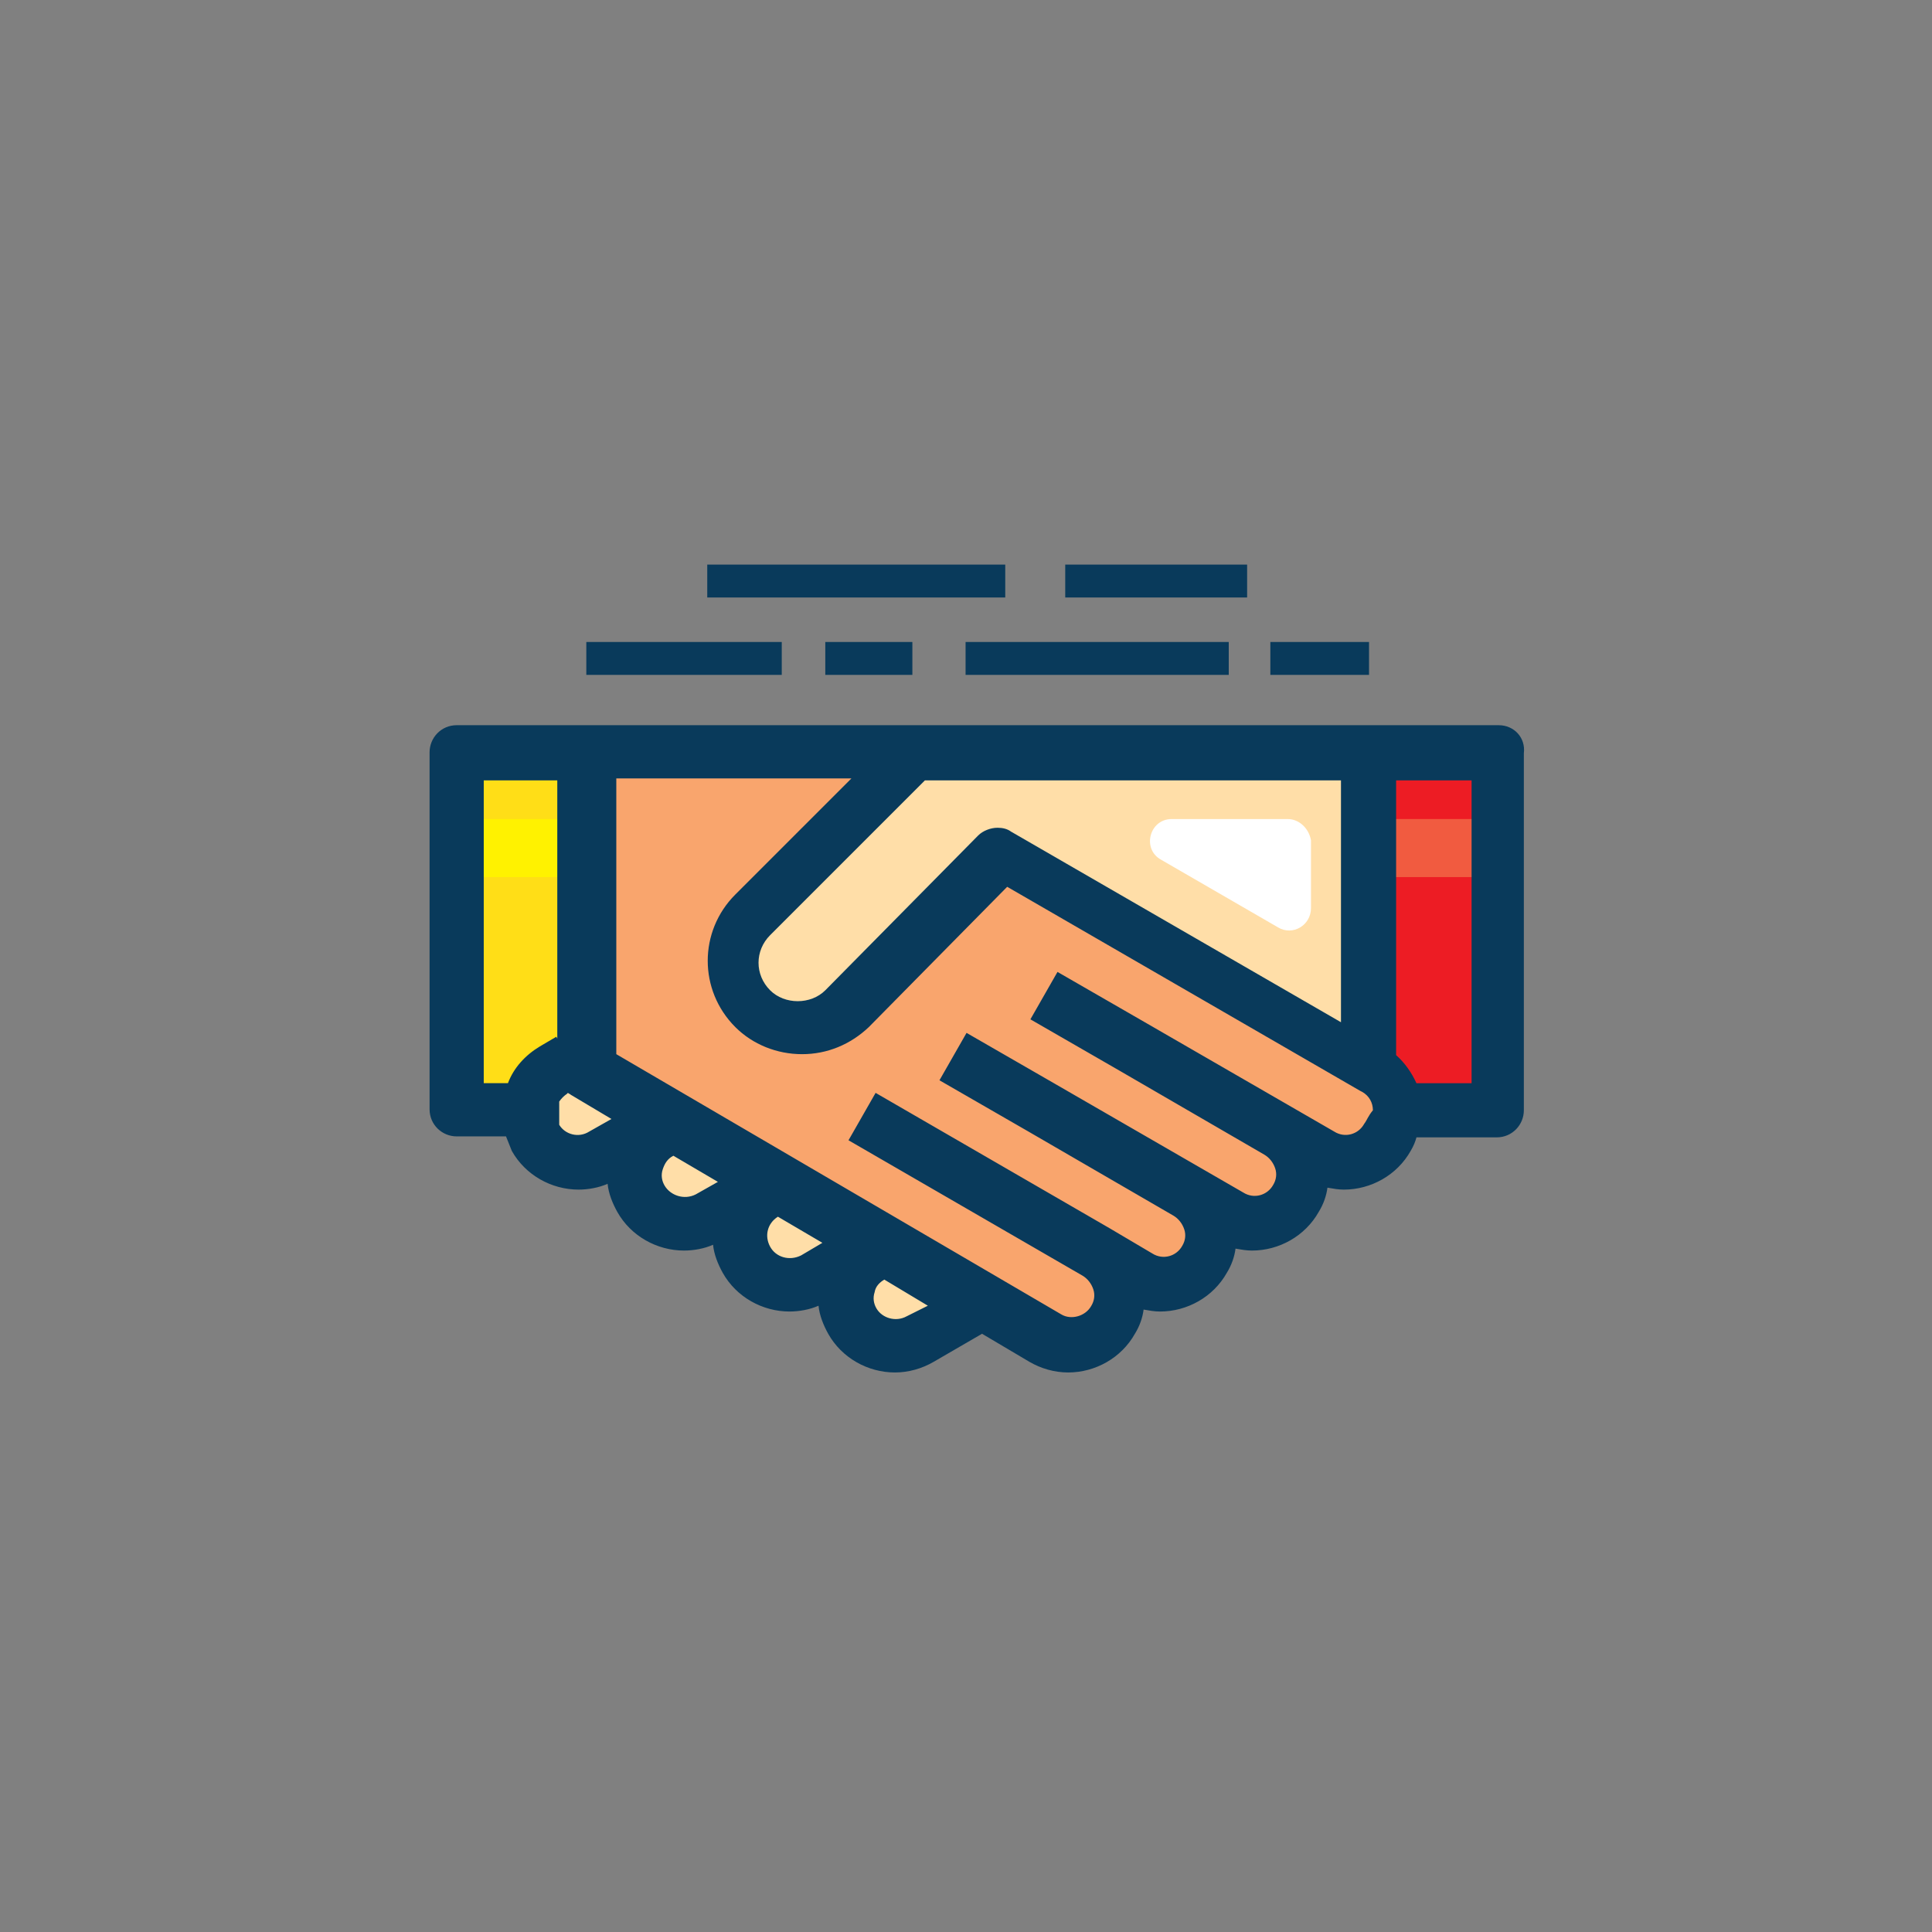
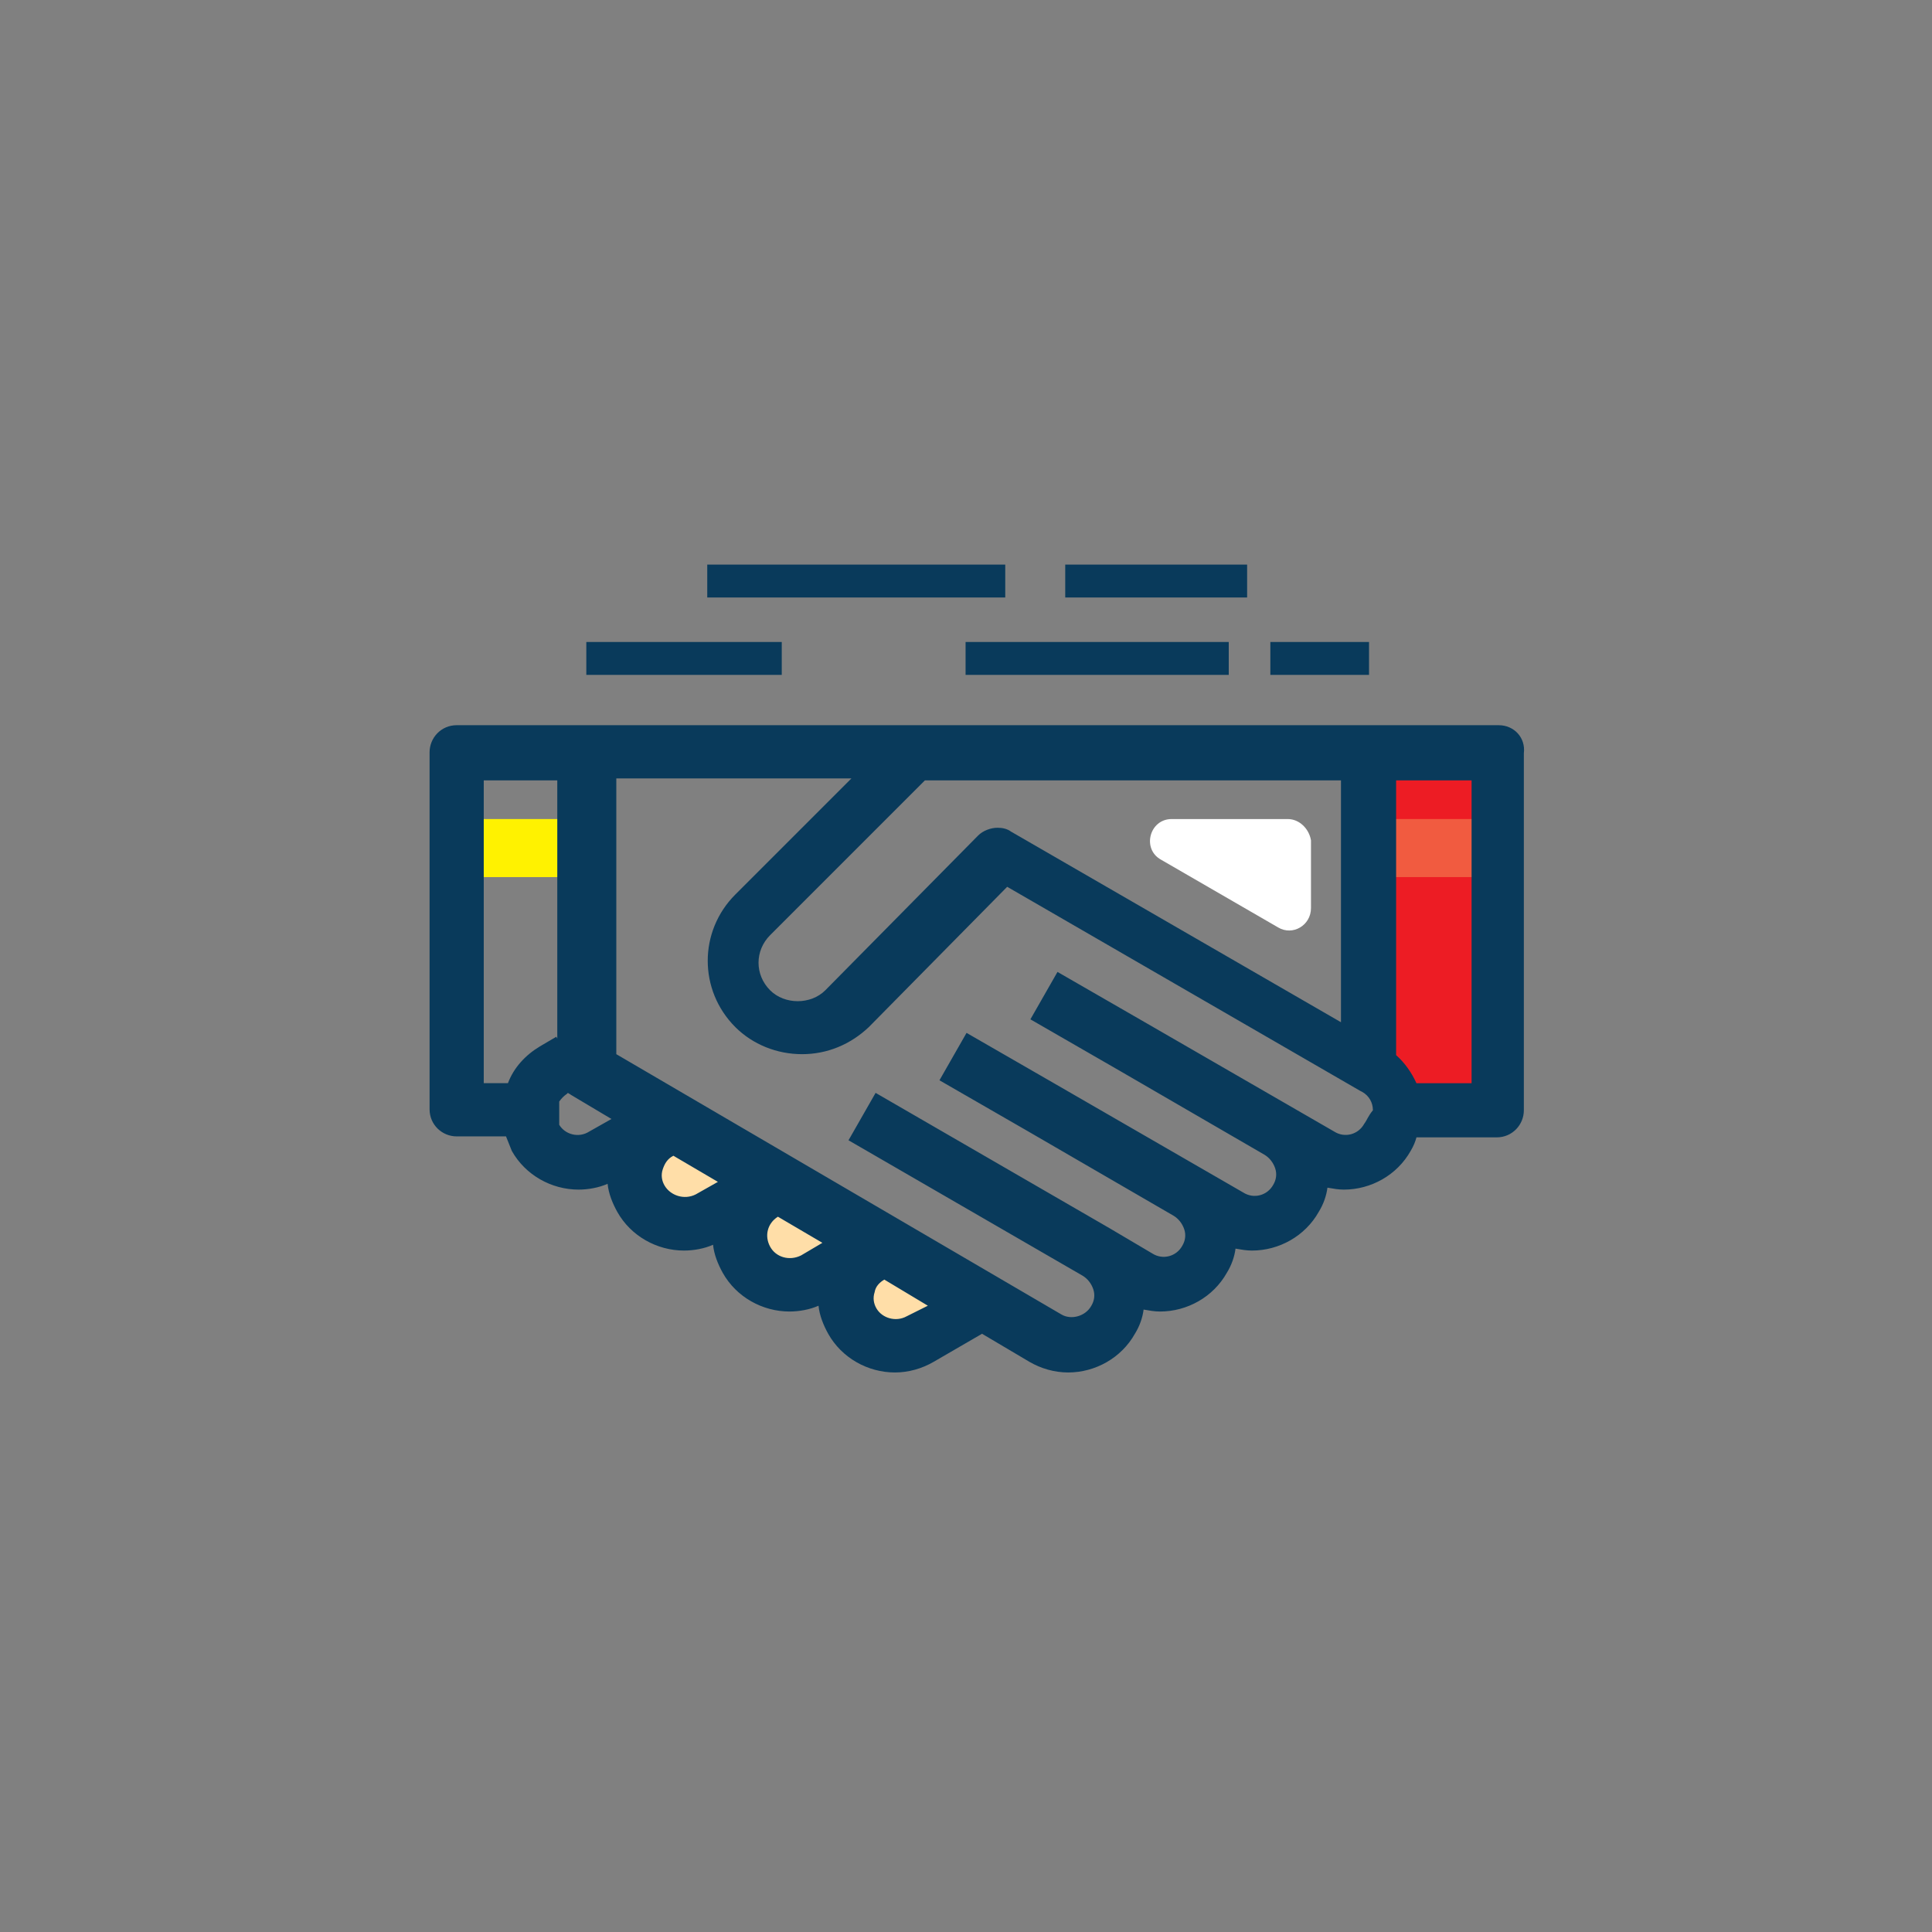
<svg xmlns="http://www.w3.org/2000/svg" width="200" height="200" version="1.1" viewBox="0 0 52.917 52.917">
  <rect x="0" y="0" width="52.917" height="52.917" fill="#808080" stroke="none" />
  <g transform="matrix(.265 0 0 .265 -161.438 -17.873)">
-     <path d="m663.9 182.2h-7.6v-37h13.5v33z" fill="#ffde17" />
    <path d="m656.3 152.1h13.5v6h-13.5z" fill="#fff200" />
    <g fill="#ffdea8">
      <path d="m710.6 202.2-0.1 0.1-6.3 3.6c-0.8 0.5-1.7 0.7-2.6 0.7-1.8 0-3.5-0.9-4.5-2.6-1.4-2.5-0.6-5.6 1.9-7l1.3-0.8z" />
      <path d="m699.7 195.8-0.1 0.1-6.3 3.6c-0.8 0.5-1.7 0.7-2.6 0.7-1.8 0-3.5-0.9-4.5-2.6-1.4-2.5-0.6-5.6 1.9-7l1.4-0.8z" />
      <path d="m688.8 189.5-0.1 0.2-6.3 3.6c-0.8 0.5-1.7 0.7-2.6 0.7-1.8 0-3.5-0.9-4.4-2.6-1.4-2.5-0.6-5.6 1.9-7l1.4-0.8z" />
-       <path d="m669.6 177.1v1.1l8.3 4.9-0.1 0.2-6.3 3.6c-0.8 0.5-1.7 0.7-2.6 0.7-1.8 0-3.5-0.9-4.4-2.6-0.5-0.9-0.7-1.9-0.7-2.9 0.1-1.7 1-3.2 2.5-4.1l1.7-1h1.6z" />
    </g>
    <path d="m764.1 145.2v36.9h-10.7c-0.1-1.7-1-3.2-2.6-4.1l-0.2-0.1v-32.7z" fill="#ed1c24" />
-     <path d="m750.6 145.2v32.8l-38.4-22.2-15.8 16c-1.3 1.3-3.1 2-4.9 2s-3.5-0.7-4.9-2c-2.7-2.7-2.7-7 0-9.7l16.9-16.9z" fill="#ffdea8" />
-     <path d="m689.6 189.9-0.8-0.5-10.1-5.9-0.8-0.5-8.3-4.9v-32.9h34l-16.9 16.9c-2.7 2.7-2.7 7 0 9.7 1.3 1.3 3.1 2 4.9 2s3.5-0.7 4.9-2l15.8-16 38.4 22.2 0.2 0.1c1.6 0.9 2.5 2.5 2.6 4.1 0.1 1-0.1 2-0.7 2.9-1 1.6-2.7 2.6-4.5 2.6-0.9 0-1.7-0.2-2.6-0.7l-4.4-2.6c2.5 1.4 3.3 4.5 1.9 7-1 1.6-2.7 2.6-4.5 2.6-0.9 0-1.7-0.2-2.6-0.7l-4.4-2.6c2.5 1.4 3.3 4.5 1.9 7-1 1.6-2.7 2.6-4.4 2.6-0.9 0-1.7-0.2-2.6-0.7l-4.4-2.6c2.5 1.4 3.3 4.5 1.9 7-1 1.6-2.7 2.6-4.5 2.6-0.9 0-1.7-0.2-2.6-0.7l-6.4-3.7-10.1-5.9-0.7-0.4z" fill="#f9a56d" />
    <path d="m742.3 152.1h-12c-2.3 0-3.1 3.1-1.1 4.2l12.1 7c1.5 0.9 3.4-0.2 3.4-2v-7c-0.2-1.2-1.2-2.2-2.4-2.2z" fill="#fff" />
    <path d="m750.6 152.1h13.5v6h-13.5z" fill="#f15b40" />
    <g fill="#093a5b">
      <path d="m764.1 142.4h-107.7c-1.6 0-2.8 1.3-2.8 2.8v36.9c0 1.6 1.3 2.8 2.8 2.8h5.1l0.6 1.5c1.4 2.5 4.1 4 6.9 4 1 0 2.1-0.2 3-0.6 0.1 1 0.5 2 1 2.9 1.4 2.5 4.1 4 6.9 4 1 0 2.1-0.2 3-0.6 0.1 1 0.5 2 1 2.9 1.4 2.5 4.1 4 6.9 4 1 0 2.1-0.2 3-0.6 0.1 1 0.5 2 1 2.9 1.4 2.5 4.1 4 6.9 4 1.4 0 2.8-0.4 4-1.1l5-2.9 4.9 2.9c1.2 0.7 2.6 1.1 4 1.1 2.8 0 5.5-1.5 6.9-4 0.5-0.8 0.8-1.7 0.9-2.5 0.6 0.1 1.1 0.2 1.7 0.2 2.8 0 5.5-1.5 6.9-4 0.5-0.8 0.8-1.7 0.9-2.5 0.6 0.1 1.1 0.2 1.7 0.2 2.8 0 5.5-1.5 6.9-4 0.5-0.8 0.8-1.7 0.9-2.5 0.6 0.1 1.1 0.2 1.7 0.2 2.8 0 5.5-1.5 6.9-4 0.3-0.5 0.5-1 0.6-1.4h8.3c1.6 0 2.8-1.3 2.8-2.8v-36.9c0.2-1.6-1-2.9-2.6-2.9zm-59.3 5.7h43v25l-34.1-19.7c-0.4-0.3-0.9-0.4-1.4-0.4-0.7 0-1.5 0.3-2 0.8l-15.8 16c-1.5 1.5-4.2 1.5-5.7 0-1.6-1.6-1.6-4.1 0-5.7zm-45.6 0h7.6v26.7l-0.1-0.2-1.7 1c-1.5 0.9-2.7 2.2-3.3 3.8h-2.5zm7.8 35.6v-2.4c0.2-0.3 0.5-0.6 0.8-0.8l0.1-0.1c0.1 0.1 0.2 0.1 0.3 0.2l4.2 2.5-2.3 1.3c-1.1 0.7-2.5 0.3-3.1-0.7zm10.9 6.3c-0.3-0.5-0.4-1.1-0.2-1.7s0.5-1.1 1.1-1.4l4.6 2.7-2.3 1.3c-1.2 0.6-2.6 0.1-3.2-0.9zm10.9 6.3c-0.6-1.1-0.3-2.4 0.8-3.1l4.6 2.7-2.2 1.3c-1.2 0.6-2.6 0.2-3.2-0.9zm14.1 7.2c-1.1 0.6-2.5 0.2-3.1-0.8-0.3-0.5-0.4-1.1-0.2-1.7 0.1-0.6 0.5-1 1-1.3l4.5 2.7zm47.3-19.9c-0.6 1.1-2 1.5-3.1 0.8l-19.4-11.2-1.4 2.5 1.4-2.5-9.2-5.3-2.8 4.9 9.2 5.3 15 8.7c0.5 0.3 0.9 0.8 1.1 1.4s0.1 1.2-0.2 1.7c-0.6 1.1-2 1.5-3.1 0.8l-19.4-11.2-9.2-5.3-2.8 4.9 9.2 5.3 1.4-2.5-1.4 2.5 15 8.7c0.5 0.3 0.9 0.8 1.1 1.4s0.1 1.2-0.2 1.7c-0.6 1.1-2 1.5-3.1 0.8l-4.4-2.6-24.2-14-2.8 4.9 24.2 14c0.5 0.3 0.9 0.8 1.1 1.4s0.1 1.2-0.2 1.7c-0.6 1.1-2.1 1.5-3.1 0.9l-46-26.9v-28.5h24.3l-12 12c-3.8 3.8-3.8 9.9 0 13.7 1.8 1.8 4.3 2.8 6.9 2.8s5-1 6.9-2.8l14.3-14.5 36.5 21.1 0.2 0.1c0.7 0.4 1.1 1.1 1.1 1.9-0.5 0.6-0.6 1-0.9 1.4zm11.1-4.2h-5.7c-0.5-1.1-1.2-2.1-2.1-2.9v-28.4h7.8z" />
      <path d="m669.8 133.8h20.2v3.4h-20.2z" />
-       <path d="m694.5 133.8h9v3.4h-9z" />
      <path d="m709 133.8h27.2v3.4h-27.2z" />
      <path d="m740.5 133.8h10.2v3.4h-10.2z" />
      <path d="m682.3 125.8h30.8v3.4h-30.8z" />
      <path d="m719.3 125.8h18.8v3.4h-18.8z" />
    </g>
  </g>
</svg>